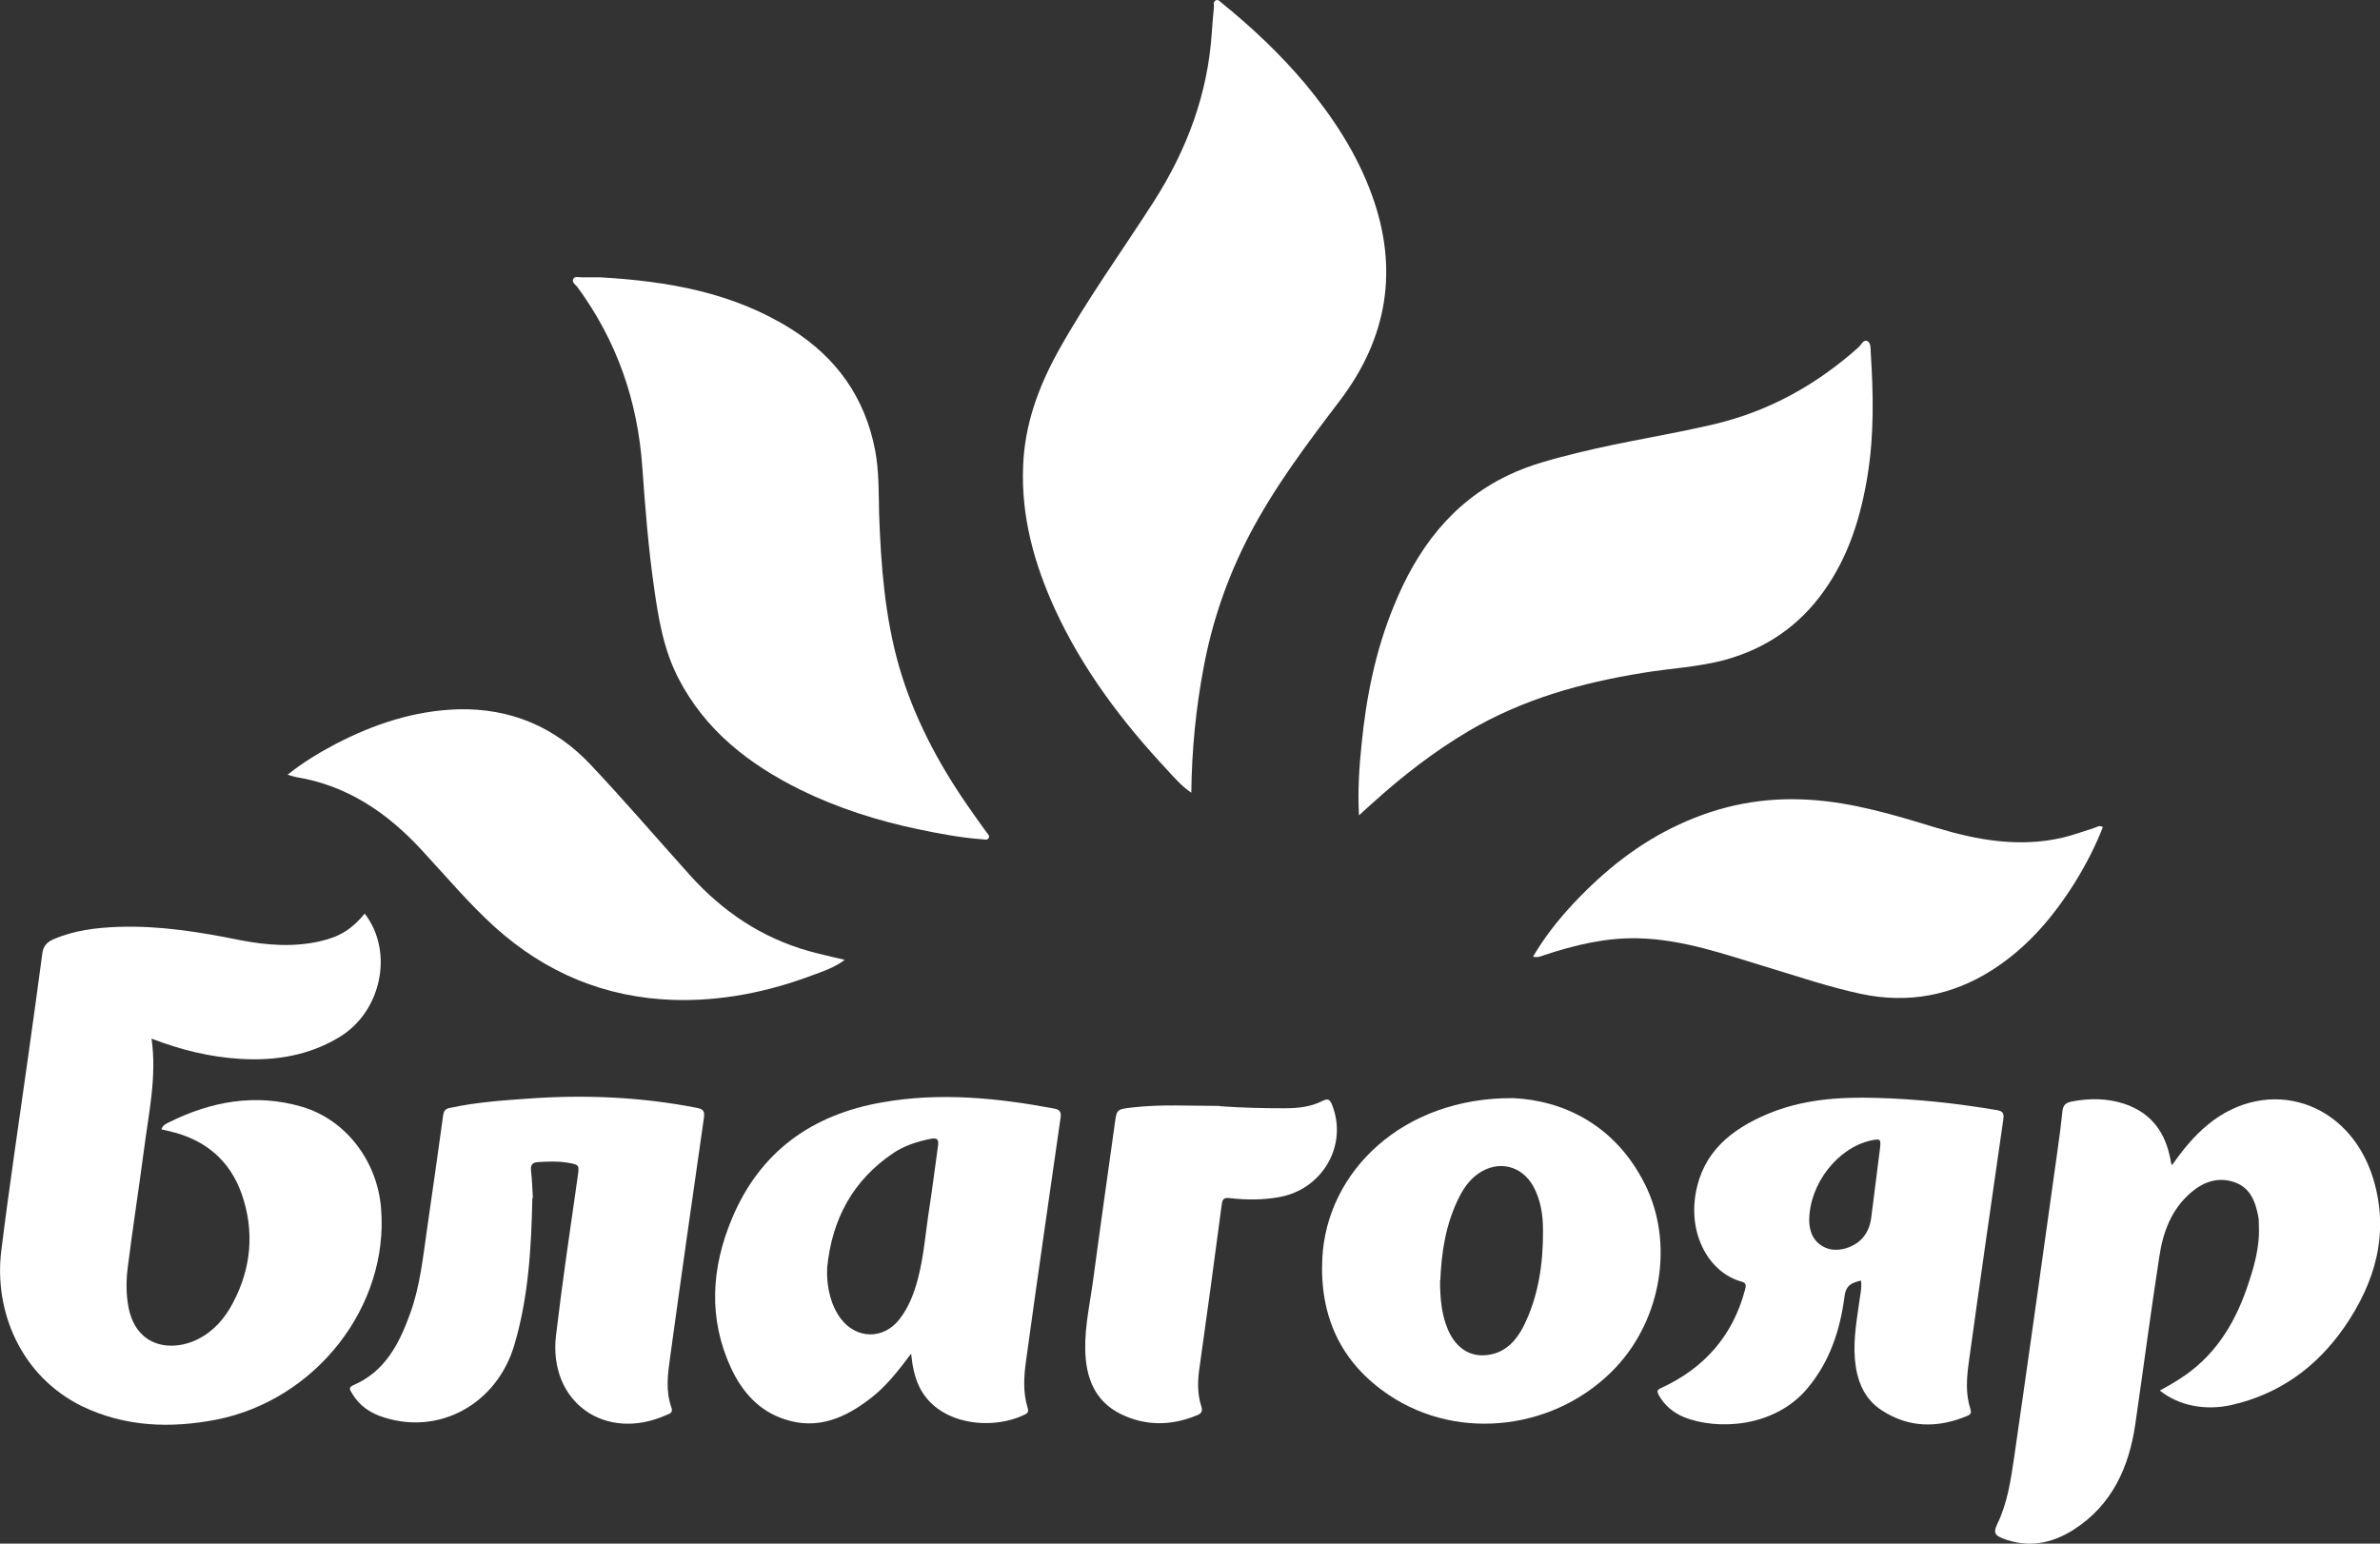
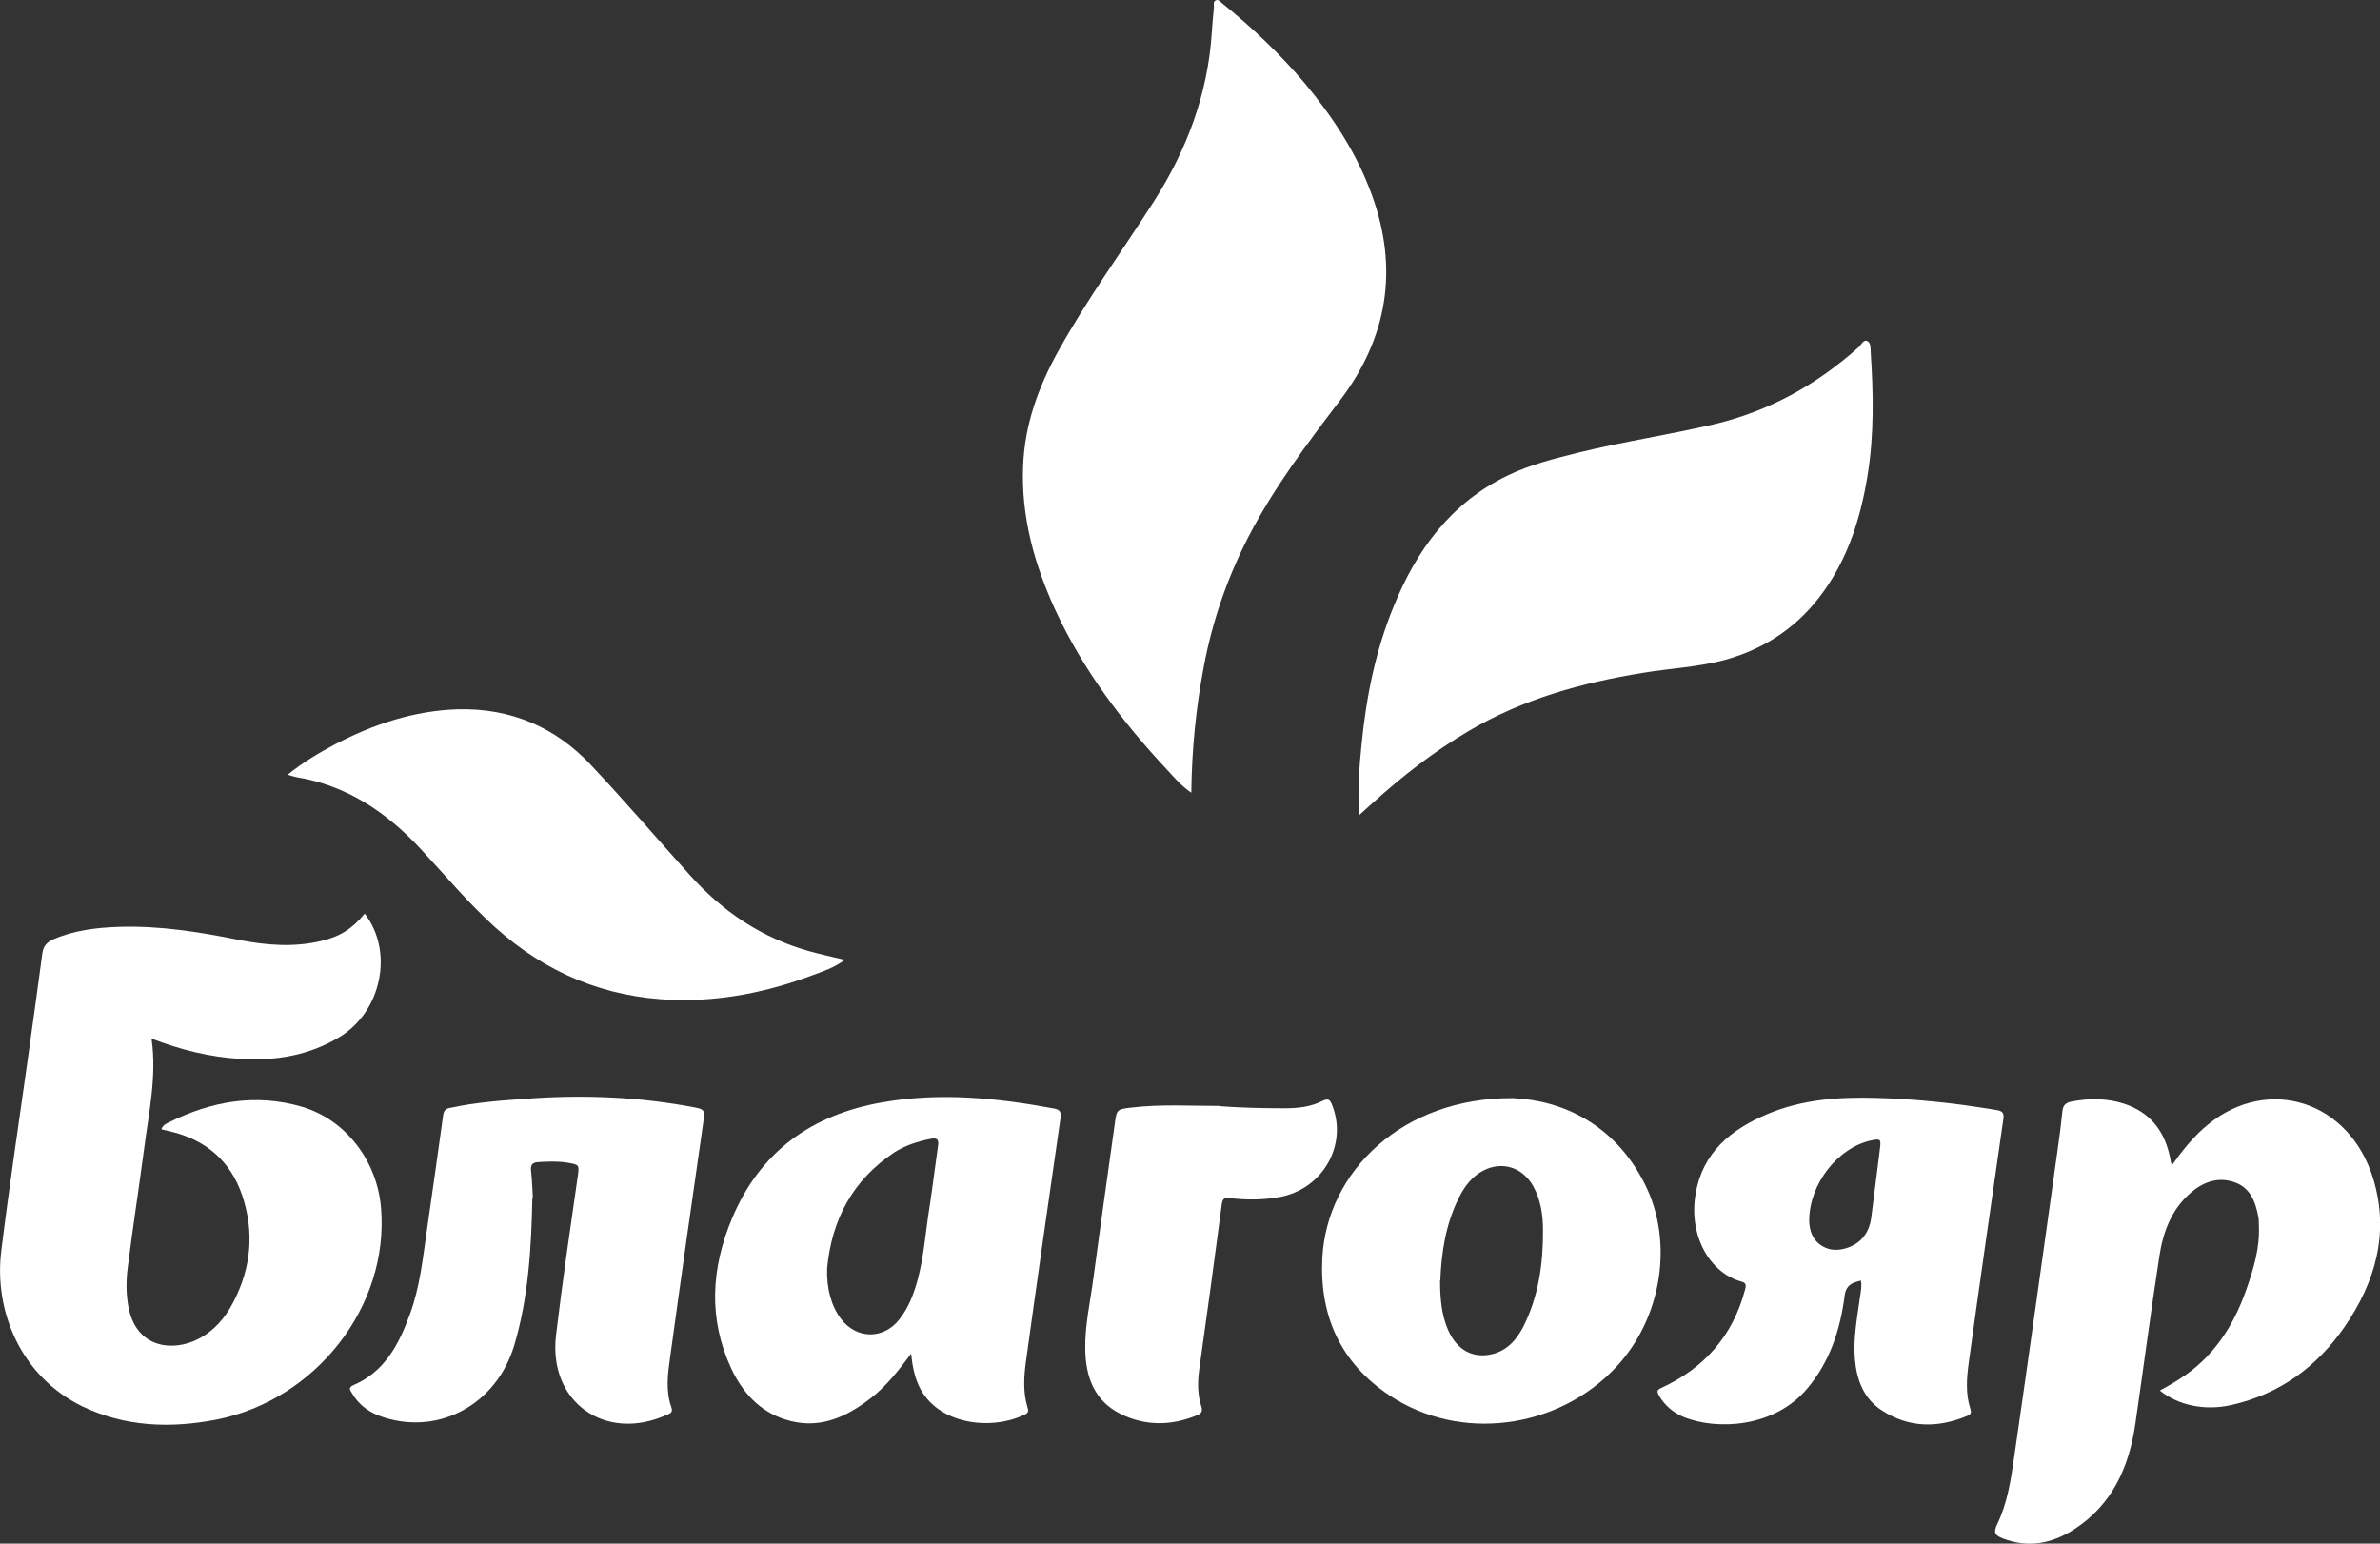
<svg xmlns="http://www.w3.org/2000/svg" id="Layer_2" data-name="Layer 2" viewBox="0 0 91.56 59.39">
  <rect x="0" y="0" width="91.56" height="59.39" fill="#333333" stroke="none" />
  <g id="Layer_1-2" data-name="Layer 1">
    <g id="_4aYtyx" data-name="4aYtyx">
      <g>
        <path d="M45.83,30.5c-.39-.27-.64-.57-.91-.86-1.74-1.86-3.26-3.87-4.33-6.19-.8-1.75-1.31-3.57-1.23-5.52,.06-1.59,.58-3.02,1.34-4.4,1.11-2,2.46-3.86,3.69-5.78,1.27-1.99,2.08-4.14,2.23-6.52,.02-.32,.05-.63,.08-.95,0-.1-.04-.22,.08-.27,.1-.04,.16,.06,.23,.11,1.16,.94,2.24,1.96,3.2,3.1,1.07,1.29,1.98,2.67,2.56,4.26,1.05,2.87,.61,5.52-1.23,7.94-1.27,1.67-2.53,3.34-3.5,5.21-.82,1.59-1.4,3.26-1.73,5.02-.3,1.58-.46,3.17-.48,4.85Z" fill="#fff" />
        <path d="M14.03,35.15c1.13,1.46,.65,3.77-.97,4.75-1.17,.71-2.46,.92-3.81,.84-1.18-.07-2.3-.35-3.42-.78,.21,1.46-.11,2.86-.29,4.27-.2,1.52-.44,3.05-.63,4.57-.06,.49-.06,.99,.03,1.48,.31,1.63,1.75,1.72,2.68,1.24,.61-.31,1.04-.81,1.35-1.41,.7-1.33,.82-2.73,.34-4.14-.45-1.31-1.4-2.12-2.76-2.44-.11-.03-.22-.05-.34-.08,.04-.14,.16-.21,.27-.26,1.64-.82,3.35-1.13,5.13-.61,1.71,.5,2.91,2.11,3.05,3.91,.31,3.75-2.49,7.37-6.34,8.13-1.76,.34-3.5,.28-5.15-.51C.79,52.95-.24,50.43,.05,48.12c.31-2.51,.69-5.01,1.04-7.52,.18-1.31,.37-2.62,.54-3.93,.04-.28,.18-.42,.42-.53,.81-.35,1.66-.45,2.53-.48,1.58-.05,3.12,.2,4.65,.51,1.03,.2,2.07,.28,3.1,.04,.74-.17,1.22-.47,1.7-1.06Z" fill="#fff" />
-         <path d="M23.1,10.67c2.59,.15,5.1,.58,7.34,1.99,1.74,1.1,2.84,2.63,3.23,4.68,.15,.81,.13,1.62,.15,2.43,.07,1.99,.22,3.96,.77,5.88,.56,1.93,1.49,3.69,2.63,5.34,.24,.35,.48,.68,.73,1.03,.05,.07,.14,.14,.08,.23-.06,.09-.16,.04-.25,.04-.84-.06-1.66-.22-2.48-.39-1.56-.33-3.07-.81-4.5-1.51-1.98-.98-3.66-2.28-4.7-4.29-.57-1.1-.77-2.3-.94-3.51-.22-1.53-.34-3.08-.45-4.62-.18-2.55-.98-4.86-2.5-6.93-.07-.09-.23-.18-.15-.32,.06-.1,.21-.05,.32-.05,.24,0,.48,0,.73,0Z" fill="#fff" />
        <path d="M52.28,31.37c-.05-.98,.01-1.86,.1-2.73,.18-1.83,.54-3.62,1.24-5.32,.88-2.17,2.2-3.97,4.37-5.02,.86-.42,1.79-.65,2.71-.88,1.74-.43,3.51-.69,5.25-1.1,2.11-.5,3.94-1.52,5.55-2.96,.11-.1,.19-.32,.35-.23,.13,.07,.11,.3,.12,.46,.1,1.56,.13,3.12-.12,4.68-.26,1.61-.73,3.14-1.69,4.48-.94,1.32-2.2,2.19-3.77,2.63-1.05,.29-2.13,.33-3.2,.51-2.35,.38-4.61,1.01-6.68,2.23-1.34,.79-2.56,1.74-3.71,2.78-.16,.14-.31,.28-.54,.49Z" fill="#fff" />
        <path d="M83.56,44.83c.41-.59,.85-1.13,1.39-1.57,2.3-1.88,5.43-.92,6.35,2.09,.63,2.08,.09,3.97-1.11,5.71-1.07,1.54-2.5,2.58-4.36,3-1,.22-2.02,.02-2.74-.56,.25-.14,.49-.27,.72-.42,1.33-.83,2.12-2.06,2.62-3.5,.27-.78,.51-1.57,.47-2.42,0-.11,0-.23-.02-.34-.11-.59-.31-1.13-.93-1.34-.62-.21-1.18-.01-1.66,.4-.76,.65-1.08,1.53-1.22,2.47-.33,2.14-.61,4.28-.92,6.42-.24,1.67-.89,3.13-2.37,4.08-.85,.54-1.75,.72-2.73,.34-.28-.11-.38-.2-.22-.54,.4-.82,.53-1.72,.66-2.61,.57-3.94,1.12-7.88,1.67-11.82,.07-.48,.13-.96,.18-1.44,.02-.23,.1-.35,.36-.4,.69-.13,1.36-.13,2.03,.09,.94,.32,1.49,.97,1.72,1.92,.03,.11,.05,.22,.07,.34,0,.02,.02,.04,.04,.1Z" fill="#fff" />
        <path d="M35.06,52.07c-.51,.68-.97,1.27-1.57,1.73-.98,.76-2.04,1.22-3.29,.81-1-.32-1.64-1.05-2.07-1.96-.89-1.92-.77-3.86,.03-5.77,1.08-2.58,3.08-4,5.79-4.47,2.21-.39,4.41-.17,6.6,.24,.23,.04,.28,.14,.25,.36-.45,3.12-.9,6.24-1.33,9.36-.08,.59-.12,1.19,.06,1.78,.04,.13,.04,.21-.1,.27-1.29,.64-3.4,.4-4.09-1.12-.16-.36-.24-.74-.29-1.23Zm-3.24-3.28c-.03,.77,.16,1.46,.53,1.95,.6,.79,1.64,.8,2.25,.02,.36-.46,.56-.99,.71-1.55,.24-.91,.3-1.85,.45-2.78,.12-.77,.21-1.54,.32-2.3,.04-.25,.02-.38-.3-.31-.49,.1-.96,.25-1.38,.52-1.59,1.06-2.4,2.57-2.58,4.45Z" fill="#fff" />
        <path d="M71.59,49.27c-.34,.08-.58,.17-.63,.61-.17,1.3-.57,2.52-1.44,3.55-1.27,1.5-3.45,1.6-4.72,1.1-.42-.17-.76-.45-.99-.86-.07-.14-.07-.19,.1-.27,1.65-.76,2.75-2,3.22-3.77,.04-.15,.07-.27-.13-.32-1.24-.34-2.04-1.78-1.77-3.37,.27-1.61,1.37-2.49,2.77-3.08,1.33-.56,2.73-.66,4.16-.62,1.57,.04,3.12,.21,4.66,.47,.24,.04,.28,.13,.25,.35-.45,3.12-.9,6.24-1.33,9.36-.08,.59-.13,1.19,.06,1.78,.05,.16,.02,.22-.13,.28-1.13,.47-2.24,.46-3.28-.22-.69-.45-.96-1.16-1.03-1.96-.07-.82,.09-1.62,.2-2.43,.03-.2,.07-.4,.03-.62Zm-1.99-2.31c.01,.36,.11,.82,.64,1.05,.41,.18,1.02,.02,1.37-.33,.23-.24,.34-.53,.38-.85,.11-.87,.22-1.74,.33-2.61,.05-.4,.03-.42-.35-.34-1.26,.28-2.36,1.65-2.37,3.08Z" fill="#fff" />
        <path d="M20.48,46.09c-.04,1.93-.15,3.84-.7,5.68-.68,2.25-2.86,3.44-4.99,2.77-.53-.16-.97-.45-1.25-.94-.06-.1-.16-.21,.04-.3,1.22-.52,1.77-1.58,2.19-2.74,.39-1.06,.5-2.18,.66-3.28,.21-1.46,.42-2.92,.62-4.38,.03-.19,.11-.25,.29-.28,.97-.21,1.96-.28,2.95-.35,2.18-.16,4.35-.07,6.5,.35,.25,.05,.33,.11,.29,.39-.44,3.07-.88,6.14-1.3,9.21-.09,.64-.18,1.29,.05,1.93,.07,.21-.07,.24-.19,.29-2.36,1.06-4.55-.5-4.25-3.06,.24-2.03,.54-4.06,.83-6.08,.07-.49,.08-.49-.41-.57-.37-.06-.74-.04-1.1-.02-.22,.01-.31,.1-.28,.34,.04,.35,.05,.71,.07,1.05Z" fill="#fff" />
        <path d="M58.22,42.25c1.9,.09,3.91,1.01,5.06,3.31,1.12,2.23,.65,5.15-1.1,7.03-2.25,2.41-6.03,2.91-8.75,1.08-1.85-1.24-2.67-3.03-2.56-5.26,.17-3.35,3.1-6.19,7.34-6.16Zm-2.82,7.01c0,.71,.06,1.32,.3,1.89,.33,.77,.94,1.13,1.7,.95,.57-.13,.94-.55,1.2-1.05,.59-1.17,.77-2.44,.76-3.73,0-.58-.09-1.17-.38-1.69-.45-.79-1.33-1-2.09-.49-.35,.24-.58,.57-.76,.93-.52,1.03-.68,2.15-.72,3.19Z" fill="#fff" />
        <path d="M11.06,29.81c.61-.49,1.22-.85,1.84-1.18,1.48-.77,3.04-1.29,4.72-1.34,2.02-.05,3.74,.68,5.11,2.14,1.31,1.39,2.55,2.84,3.82,4.25,1.25,1.39,2.75,2.4,4.56,2.91,.43,.12,.88,.22,1.39,.34-.42,.31-.84,.44-1.24,.59-1.73,.65-3.52,1.01-5.37,.95-2.62-.09-4.89-1.04-6.84-2.79-1.03-.93-1.92-2-2.86-3.01-1.31-1.41-2.84-2.45-4.79-2.77-.1-.02-.19-.05-.36-.1Z" fill="#fff" />
-         <path d="M58.97,36.82c.46-.79,1-1.46,1.59-2.09,1.17-1.24,2.48-2.29,4.04-3.01,1.59-.74,3.24-1.06,5-.95,1.69,.1,3.29,.59,4.9,1.08,1.59,.48,3.19,.76,4.84,.38,.42-.1,.83-.25,1.24-.38,.09-.03,.18-.11,.32-.03-.29,.74-.65,1.44-1.07,2.12-.84,1.34-1.84,2.52-3.19,3.38-1.55,.99-3.24,1.3-5.04,.92-1.23-.26-2.42-.67-3.62-1.03-1.62-.49-3.23-1.07-4.96-1.11-1.25-.03-2.44,.26-3.62,.65-.12,.04-.23,.1-.42,.06Z" fill="#fff" />
        <path d="M46.93,42.56c.81,.06,1.65,.08,2.49,.08,.5,0,1-.05,1.45-.28,.24-.12,.3-.04,.38,.16,.61,1.55-.38,3.25-2.05,3.54-.62,.11-1.24,.11-1.86,.04-.23-.03-.31,0-.34,.25-.28,2.13-.57,4.26-.87,6.38-.06,.46-.06,.92,.08,1.36,.07,.21,.01,.3-.18,.37-.98,.4-1.97,.41-2.92-.06-1.01-.5-1.34-1.42-1.36-2.47-.02-.94,.2-1.87,.32-2.8,.26-1.95,.54-3.9,.81-5.85,.08-.6,.07-.6,.67-.67,1.12-.13,2.24-.06,3.38-.06Z" fill="#fff" />
      </g>
    </g>
  </g>
</svg>